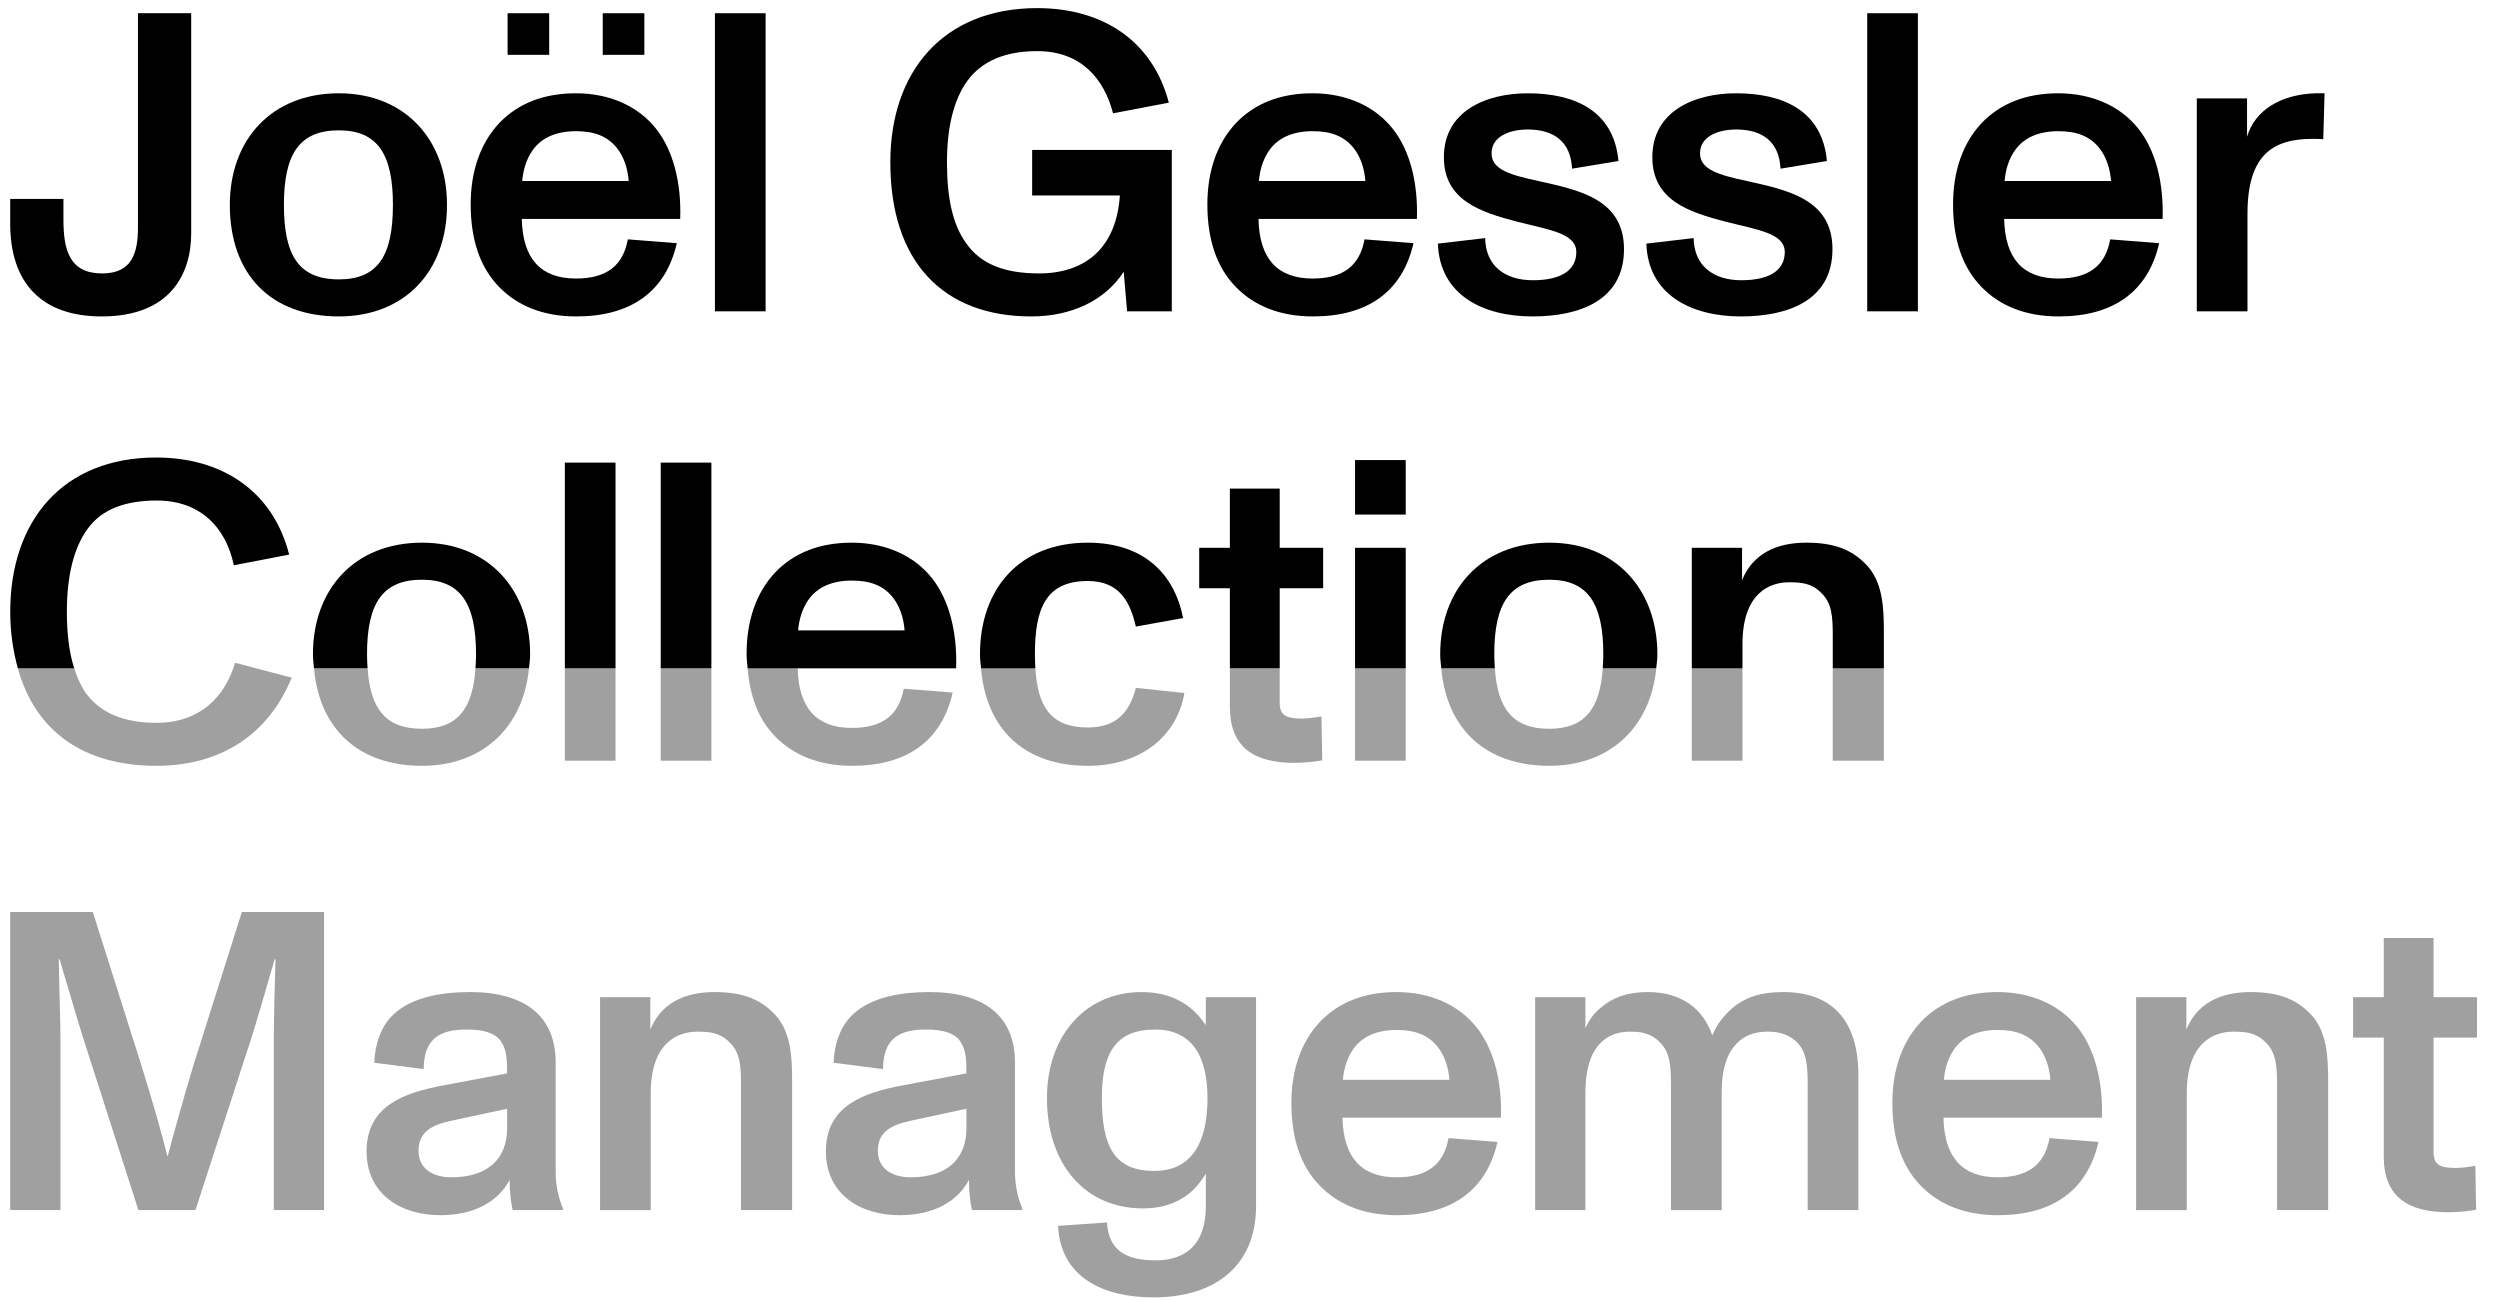
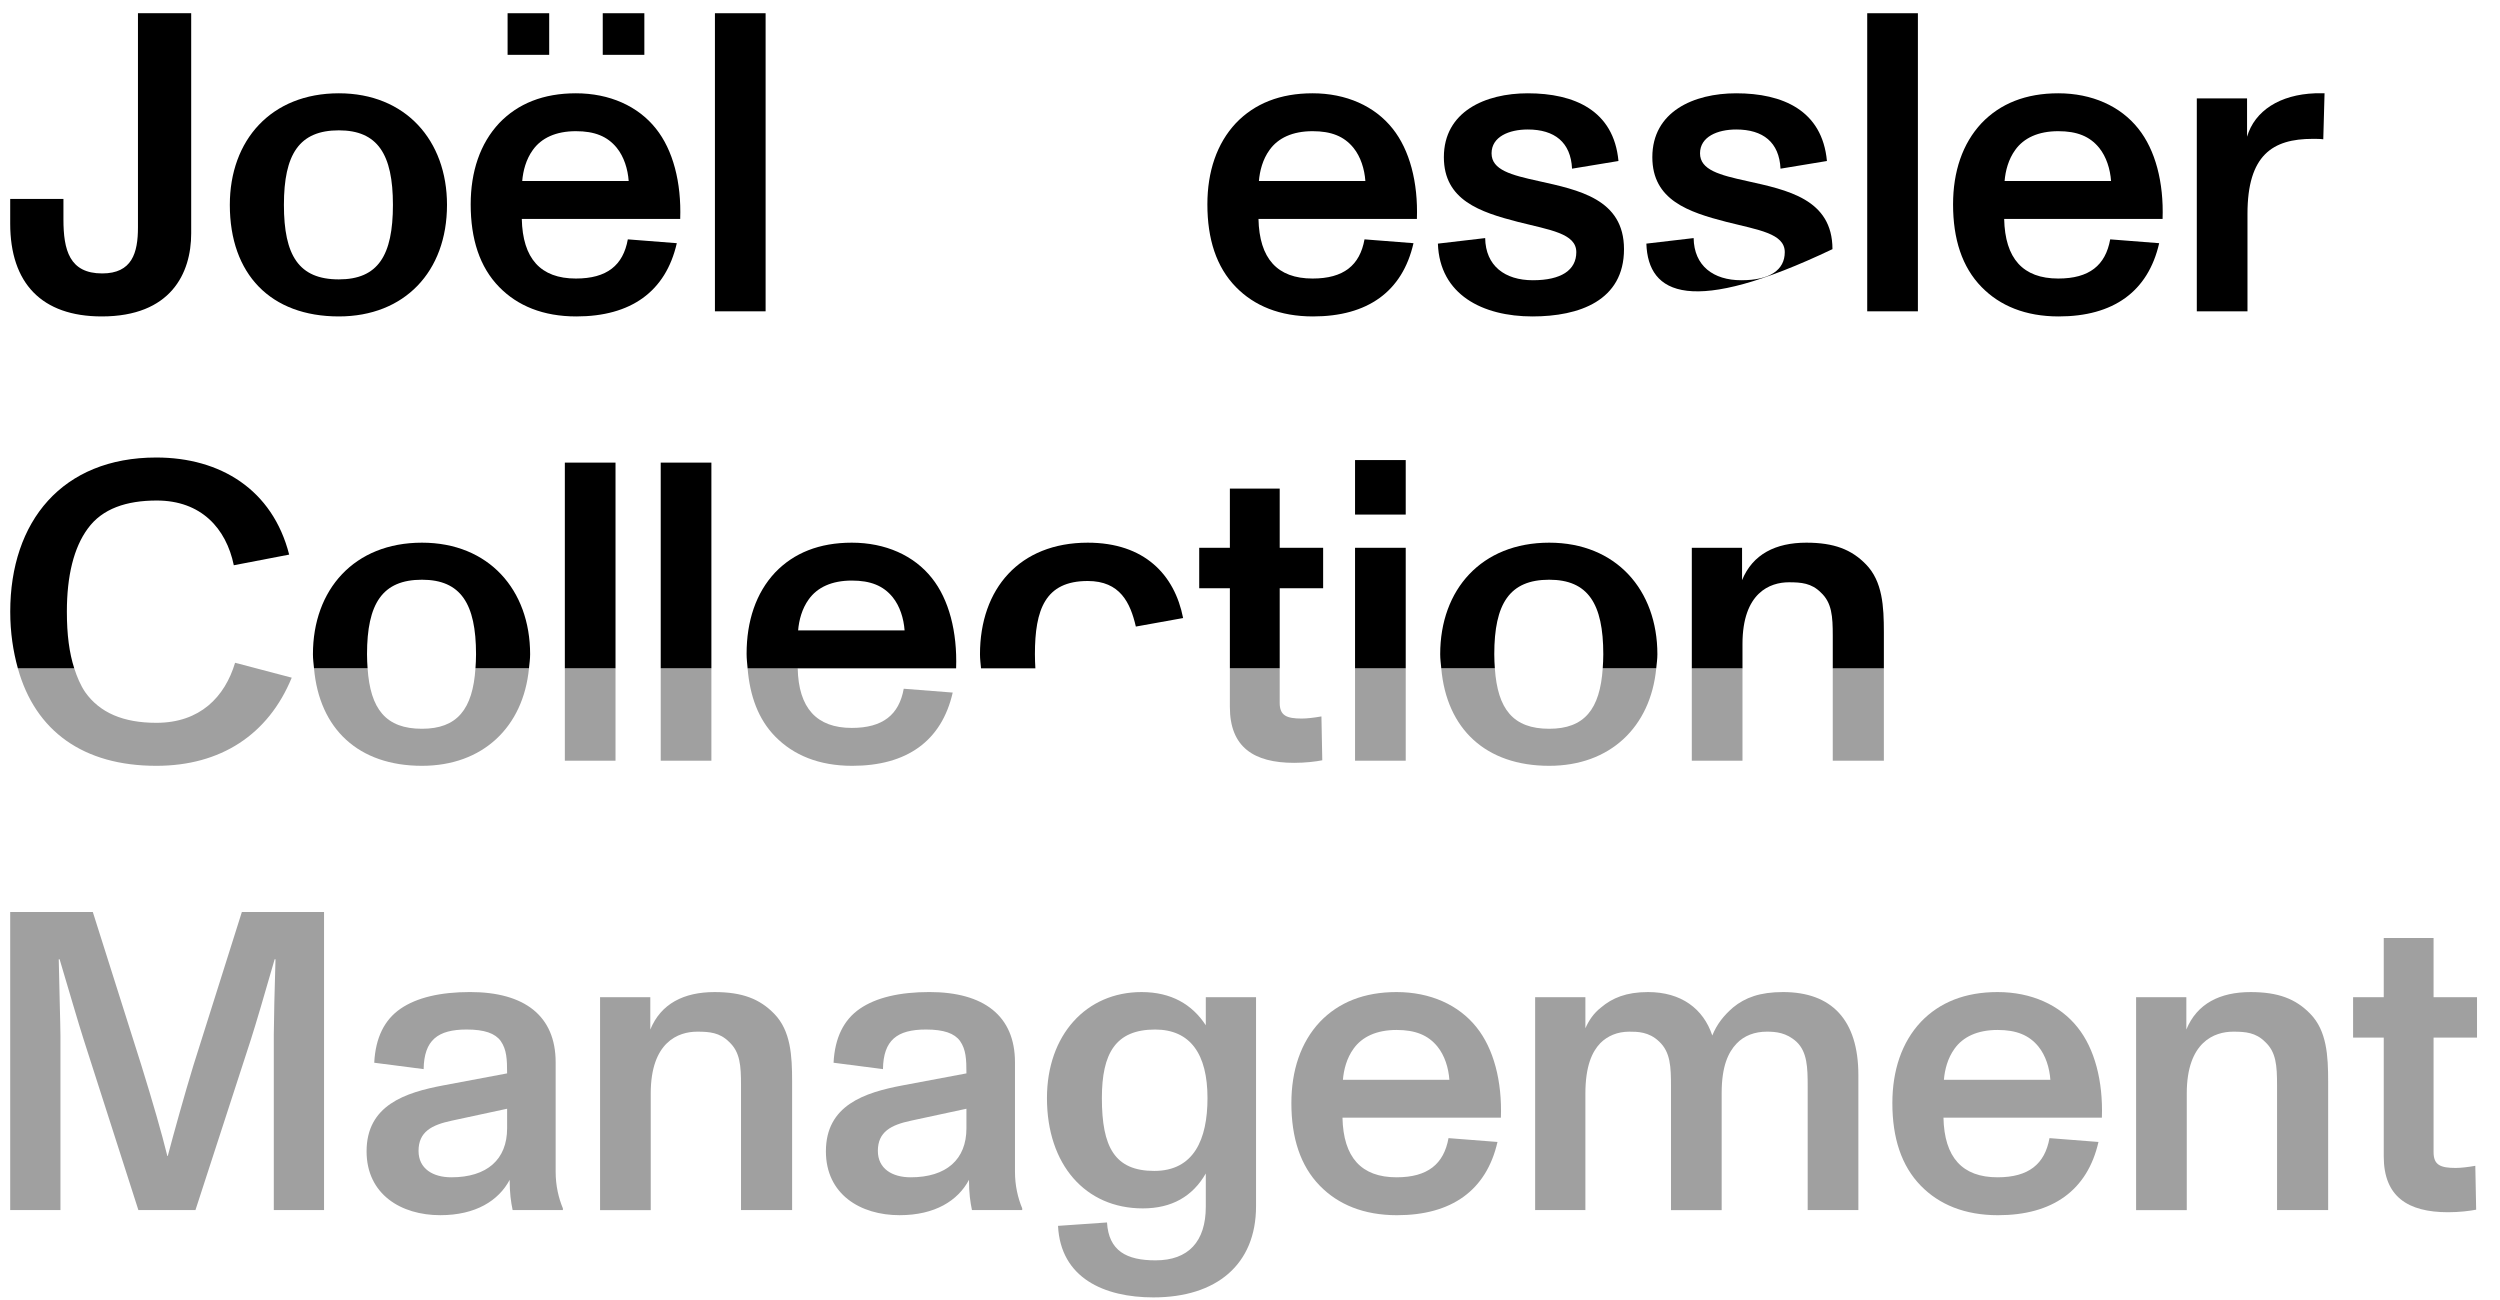
<svg xmlns="http://www.w3.org/2000/svg" version="1.1" id="Ebene_1" x="0px" y="0px" width="282.531px" height="146.903px" viewBox="0 0 282.531 146.903" enable-background="new 0 0 282.531 146.903" xml:space="preserve">
  <path d="M1.153,25.27v-2.791h6.016v2.31c0,3.465,0.674,6.112,4.379,6.112c3.369,0,4.043-2.31,4.043-5.198V1.495h6.016v24.881  c0,4.524-2.31,9.385-10.107,9.385C4.714,35.761,1.153,32.007,1.153,25.27z" />
  <path d="M25.973,23.152c0-7.315,4.668-12.609,12.32-12.609c7.556,0,12.224,5.342,12.224,12.609c0,7.556-4.813,12.609-12.224,12.609  C30.593,35.761,25.973,30.997,25.973,23.152z M44.406,23.152c0-5.727-1.733-8.422-6.112-8.422c-4.476,0-6.208,2.695-6.208,8.422  s1.684,8.422,6.208,8.422C42.721,31.574,44.406,28.879,44.406,23.152z" />
  <path d="M76.872,24.74H58.969c0.096,4.476,2.118,6.738,6.112,6.738c3.513,0,5.342-1.492,5.871-4.428l5.535,0.433  c-1.251,5.486-5.198,8.278-11.358,8.278c-3.754,0-6.641-1.203-8.711-3.321c-2.214-2.262-3.224-5.438-3.224-9.336  c0-3.706,1.059-6.882,3.224-9.192c2.118-2.214,5.005-3.369,8.663-3.369c3.802,0,7.026,1.444,9.048,3.994  C76.054,16.944,77.016,20.601,76.872,24.74z M60.22,16.944c-0.77,1.059-1.107,2.358-1.203,3.513h12.032  c-0.096-1.348-0.529-2.743-1.348-3.754c-1.059-1.299-2.503-1.877-4.62-1.877C62.819,14.826,61.183,15.596,60.22,16.944z" />
  <path d="M80.796,1.495h5.727v33.688h-5.727V1.495z" />
-   <path d="M132.429,16.944v18.24h-5.053l-0.385-4.476c-2.069,3.224-5.871,5.053-10.443,5.053c-10.01,0-15.93-6.208-15.93-17.422  c0-10.251,5.968-17.422,16.604-17.422c7.411,0,13.042,3.706,14.871,10.684l-6.305,1.203c-1.011-3.898-3.609-7.026-8.566-7.026  c-3.513,0-6.256,1.059-7.941,3.417c-1.444,2.021-2.262,5.053-2.262,9.144c0,4.139,0.674,7.075,2.166,9.144  c1.636,2.358,4.331,3.417,8.23,3.417c5.39,0,8.759-3.032,9.144-8.807h-9.914v-5.15H132.429z" />
  <path d="M160.127,24.74h-17.903c0.096,4.476,2.118,6.738,6.112,6.738c3.513,0,5.342-1.492,5.871-4.428l5.535,0.433  c-1.251,5.486-5.198,8.278-11.358,8.278c-3.754,0-6.641-1.203-8.711-3.321c-2.214-2.262-3.224-5.438-3.224-9.336  c0-3.706,1.059-6.882,3.224-9.192c2.118-2.214,5.005-3.369,8.663-3.369c3.802,0,7.026,1.444,9.048,3.994  C159.309,16.944,160.271,20.601,160.127,24.74z M143.475,16.944c-0.77,1.059-1.107,2.358-1.203,3.513h12.032  c-0.096-1.348-0.529-2.743-1.348-3.754c-1.059-1.299-2.503-1.877-4.62-1.877C146.074,14.826,144.438,15.596,143.475,16.944z" />
  <path d="M162.501,27.532l5.342-0.626c0.048,3.128,2.214,4.764,5.39,4.764c3.224,0,4.909-1.155,4.909-3.176  c0-2.118-2.984-2.503-6.593-3.417c-4.283-1.107-8.374-2.454-8.374-7.315c0-5.15,4.668-7.219,9.481-7.219  c5.246,0,9.721,1.925,10.251,7.652l-5.246,0.866c-0.144-2.984-1.973-4.428-5.005-4.428c-2.118,0-4.091,0.818-4.091,2.695  s2.214,2.454,5.294,3.128c4.524,1.011,9.673,2.021,9.673,7.7c0,5.823-5.053,7.604-10.347,7.604  C167.554,35.761,162.694,33.307,162.501,27.532z" />
-   <path d="M186.06,27.532l5.342-0.626c0.048,3.128,2.214,4.764,5.39,4.764c3.224,0,4.909-1.155,4.909-3.176  c0-2.118-2.984-2.503-6.593-3.417c-4.283-1.107-8.374-2.454-8.374-7.315c0-5.15,4.668-7.219,9.481-7.219  c5.246,0,9.721,1.925,10.251,7.652l-5.246,0.866c-0.144-2.984-1.973-4.428-5.005-4.428c-2.118,0-4.091,0.818-4.091,2.695  s2.214,2.454,5.294,3.128c4.524,1.011,9.673,2.021,9.673,7.7c0,5.823-5.053,7.604-10.347,7.604  C191.114,35.761,186.253,33.307,186.06,27.532z" />
+   <path d="M186.06,27.532l5.342-0.626c0.048,3.128,2.214,4.764,5.39,4.764c3.224,0,4.909-1.155,4.909-3.176  c0-2.118-2.984-2.503-6.593-3.417c-4.283-1.107-8.374-2.454-8.374-7.315c0-5.15,4.668-7.219,9.481-7.219  c5.246,0,9.721,1.925,10.251,7.652l-5.246,0.866c-0.144-2.984-1.973-4.428-5.005-4.428c-2.118,0-4.091,0.818-4.091,2.695  s2.214,2.454,5.294,3.128c4.524,1.011,9.673,2.021,9.673,7.7C191.114,35.761,186.253,33.307,186.06,27.532z" />
  <path d="M211.019,1.495h5.727v33.688h-5.727V1.495z" />
  <path d="M244.399,24.74h-17.903c0.096,4.476,2.118,6.738,6.112,6.738c3.513,0,5.342-1.492,5.871-4.428l5.535,0.433  c-1.251,5.486-5.198,8.278-11.358,8.278c-3.754,0-6.641-1.203-8.711-3.321c-2.214-2.262-3.224-5.438-3.224-9.336  c0-3.706,1.059-6.882,3.224-9.192c2.118-2.214,5.005-3.369,8.663-3.369c3.802,0,7.026,1.444,9.048,3.994  C243.581,16.944,244.543,20.601,244.399,24.74z M227.747,16.944c-0.77,1.059-1.107,2.358-1.203,3.513h12.032  c-0.096-1.348-0.529-2.743-1.348-3.754c-1.059-1.299-2.503-1.877-4.62-1.877C230.346,14.826,228.71,15.596,227.747,16.944z" />
  <path d="M262.703,10.543l-0.144,5.198c-0.337-0.048-0.77-0.048-1.203-0.048c-4.524,0-7.363,1.829-7.363,8.47v11.021h-5.727V11.121  h5.679v4.331c0.866-2.936,3.706-4.764,7.7-4.909H262.703z" />
  <path fill="#A0A0A0" d="M17.665,86.547c7.267,0,12.657-3.513,15.304-9.962l-6.401-1.684c-1.155,3.85-3.946,6.786-8.903,6.786  c-3.754,0-6.401-1.155-8.037-3.465c-0.538-0.799-0.921-1.712-1.237-2.695H2.018C3.986,82.643,9.439,86.547,17.665,86.547z" />
  <path d="M9.917,59.741c1.636-2.262,4.379-3.176,7.796-3.176c5.005,0,7.845,3.128,8.711,7.315l6.256-1.203  c-1.877-7.363-7.796-10.973-15.015-10.973c-10.636,0-16.507,7.219-16.507,17.422c0,2.38,0.33,4.483,0.86,6.401h6.373  c-0.56-1.741-0.833-3.786-0.833-6.401C7.559,65.083,8.329,61.907,9.917,59.741z" />
  <path fill="#A0A0A0" d="M47.686,82.36c-4.076,0-5.833-2.211-6.144-6.834h-6.055c0.603,6.873,5.046,11.021,12.199,11.021  c6.869,0,11.452-4.371,12.095-11.021h-6.047C53.425,80.149,51.676,82.36,47.686,82.36z" />
  <path d="M47.686,61.329c-7.652,0-12.32,5.294-12.32,12.609c0,0.557,0.075,1.063,0.121,1.588h6.055  c-0.034-0.508-0.064-1.021-0.064-1.588c0-5.727,1.733-8.422,6.208-8.422c4.379,0,6.112,2.695,6.112,8.422  c0,0.567-0.03,1.08-0.064,1.588h6.047c0.051-0.525,0.13-1.035,0.13-1.588C59.91,66.671,55.242,61.329,47.686,61.329z" />
  <rect x="63.834" y="75.526" fill="#A0A0A0" width="5.727" height="10.443" />
  <rect x="63.834" y="52.281" width="5.727" height="23.245" />
  <rect x="74.669" y="75.526" fill="#A0A0A0" width="5.727" height="10.443" />
  <rect x="74.669" y="52.281" width="5.727" height="23.245" />
  <path fill="#A0A0A0" d="M87.599,83.226c2.069,2.118,4.957,3.321,8.711,3.321c6.16,0,10.107-2.791,11.358-8.278l-5.535-0.433  c-0.529,2.936-2.358,4.428-5.871,4.428c-3.994,0-6.016-2.262-6.112-6.738h-5.662C84.744,78.667,85.71,81.297,87.599,83.226z" />
  <path d="M96.262,61.329c-3.658,0-6.545,1.155-8.663,3.369c-2.166,2.31-3.224,5.486-3.224,9.192c0,0.573,0.069,1.095,0.113,1.636  h5.662h17.903c0.144-4.139-0.818-7.796-2.743-10.203C103.288,62.773,100.064,61.329,96.262,61.329z M90.198,71.243  c0.096-1.155,0.433-2.454,1.203-3.513c0.963-1.348,2.599-2.118,4.861-2.118c2.118,0,3.561,0.578,4.62,1.877  c0.818,1.011,1.251,2.406,1.348,3.754H90.198z" />
-   <path fill="#A0A0A0" d="M122.927,86.547c6.016,0,10.107-3.369,10.925-8.23l-5.486-0.578c-0.77,2.984-2.406,4.476-5.438,4.476  c-4.253,0-5.66-2.466-5.916-6.69h-6.143C111.45,82.436,115.771,86.547,122.927,86.547z" />
  <path d="M122.927,65.66c3.658,0,4.813,2.454,5.438,5.15l5.342-0.963c-0.963-4.909-4.379-8.518-10.78-8.518  c-7.7,0-12.176,5.198-12.176,12.609c0,0.558,0.073,1.062,0.117,1.588h6.143c-0.03-0.508-0.052-1.03-0.052-1.588  C116.959,68.885,118.114,65.66,122.927,65.66z" />
  <path fill="#A0A0A0" d="M138.991,79.906c0,4.524,2.695,6.305,7.267,6.305c1.251,0,2.454-0.144,3.176-0.289l-0.096-4.957  c-0.818,0.144-1.636,0.241-2.214,0.241c-1.733,0-2.503-0.337-2.503-1.781v-3.898h-5.631V79.906z" />
  <polygon points="149.531,66.479 149.531,61.907 144.622,61.907 144.622,55.217 138.991,55.217 138.991,61.907 135.526,61.907   135.526,66.479 138.991,66.479 138.991,75.526 144.622,75.526 144.622,66.479 " />
  <rect x="153.137" y="75.526" fill="#A0A0A0" width="5.727" height="10.443" />
  <rect x="153.137" y="51.993" width="5.727" height="6.16" />
  <rect x="153.137" y="61.907" width="5.727" height="13.62" />
  <path fill="#A0A0A0" d="M175.08,82.36c-4.076,0-5.833-2.211-6.144-6.834h-6.055c0.603,6.873,5.046,11.021,12.199,11.021  c6.869,0,11.452-4.371,12.095-11.021h-6.047C180.818,80.149,179.069,82.36,175.08,82.36z" />
  <path d="M175.08,61.329c-7.652,0-12.32,5.294-12.32,12.609c0,0.557,0.075,1.063,0.121,1.588h6.055  c-0.034-0.508-0.064-1.021-0.064-1.588c0-5.727,1.733-8.422,6.208-8.422c4.379,0,6.112,2.695,6.112,8.422  c0,0.567-0.03,1.08-0.064,1.588h6.047c0.051-0.525,0.13-1.035,0.13-1.588C187.304,66.671,182.635,61.329,175.08,61.329z" />
  <rect x="207.125" y="75.526" fill="#A0A0A0" width="5.775" height="10.443" />
  <rect x="191.195" y="75.526" fill="#A0A0A0" width="5.727" height="10.443" />
  <path d="M210.879,63.783c-1.636-1.684-3.609-2.454-6.738-2.454c-3.465,0-6.064,1.299-7.267,4.235v-3.658h-5.679v13.62h5.727v-2.743  c0-5.823,3.128-6.978,5.246-6.978c1.396,0,2.551,0.096,3.609,1.155c1.251,1.155,1.348,2.695,1.348,4.909v3.658h5.775v-4.091  C212.9,68.548,212.756,65.708,210.879,63.783z" />
  <path fill="#A0A0A0" d="M1.153,103.067h9.336l5.486,17.325c1.299,4.187,2.31,7.7,2.936,10.251h0.048  c0.674-2.551,1.877-6.882,2.888-10.203l5.486-17.374h9.288v33.688h-5.679v-19.78c0-1.203,0.096-5.631,0.193-8.566h-0.096  c-1.107,3.85-2.166,7.46-2.695,9.096l-6.256,19.25h-6.449l-6.208-19.347c-0.529-1.636-1.733-5.775-2.695-9H6.639  c0.048,2.936,0.193,7.508,0.193,8.663v19.684H1.153V103.067z" />
  <path fill="#A0A0A0" d="M41.428,130.114c0-5.198,4.331-6.641,8.711-7.46l7.171-1.348c0-1.588-0.048-2.695-0.722-3.658  c-0.626-0.866-1.829-1.299-3.85-1.299c-3.273,0-4.813,1.203-4.861,4.476l-5.583-0.722c0.144-2.839,1.155-4.861,2.984-6.112  c1.829-1.251,4.476-1.877,7.845-1.877c6.16,0,9.673,2.695,9.673,7.941v12.368c0,1.588,0.337,2.984,0.818,4.139v0.193h-5.679  c-0.193-0.914-0.337-1.925-0.337-3.417c-1.251,2.358-3.85,3.994-7.845,3.994C45.327,137.333,41.428,134.975,41.428,130.114z   M57.31,127.515v-2.214l-6.256,1.348c-2.262,0.481-3.754,1.251-3.754,3.417c0,2.021,1.636,2.984,3.706,2.984  C55.048,133.05,57.31,131.029,57.31,127.515z" />
  <path fill="#A0A0A0" d="M89.519,122.222v14.534h-5.775v-14.101c0-2.214-0.096-3.754-1.348-4.909  c-1.059-1.059-2.214-1.155-3.609-1.155c-2.118,0-5.246,1.155-5.246,6.978v13.187h-5.727v-24.063h5.679v3.658  c1.203-2.936,3.802-4.235,7.267-4.235c3.128,0,5.101,0.77,6.738,2.454C89.375,116.494,89.519,119.334,89.519,122.222z" />
  <path fill="#A0A0A0" d="M93.337,130.114c0-5.198,4.331-6.641,8.711-7.46l7.171-1.348c0-1.588-0.048-2.695-0.722-3.658  c-0.626-0.866-1.829-1.299-3.85-1.299c-3.273,0-4.813,1.203-4.861,4.476l-5.583-0.722c0.144-2.839,1.155-4.861,2.984-6.112  s4.476-1.877,7.845-1.877c6.16,0,9.673,2.695,9.673,7.941v12.368c0,1.588,0.337,2.984,0.818,4.139v0.193h-5.679  c-0.193-0.914-0.337-1.925-0.337-3.417c-1.251,2.358-3.85,3.994-7.845,3.994C97.235,137.333,93.337,134.975,93.337,130.114z   M109.219,127.515v-2.214l-6.256,1.348c-2.262,0.481-3.754,1.251-3.754,3.417c0,2.021,1.636,2.984,3.706,2.984  C106.957,133.05,109.219,131.029,109.219,127.515z" />
  <path fill="#A0A0A0" d="M141.948,112.693v23.63c0,6.593-4.476,10.299-11.598,10.299c-5.535,0-10.492-2.166-10.78-8.085l5.535-0.385  c0.193,3.224,2.214,4.283,5.486,4.283c3.706,0,5.679-2.118,5.679-6.064v-3.754c-1.492,2.599-3.85,3.946-7.123,3.946  c-6.497,0-10.828-4.957-10.828-12.465c0-7.123,4.428-11.983,10.684-11.983c3.369,0,5.727,1.396,7.267,3.754v-3.176H141.948z   M136.462,124.098c0-4.957-1.925-7.748-5.92-7.748c-4.476,0-6.016,2.695-6.016,7.748c0,5.535,1.444,8.23,5.92,8.23  S136.462,128.767,136.462,124.098z" />
  <path fill="#A0A0A0" d="M169.62,126.312h-17.903c0.096,4.476,2.118,6.738,6.112,6.738c3.513,0,5.342-1.492,5.871-4.428l5.535,0.433  c-1.251,5.486-5.198,8.278-11.358,8.278c-3.754,0-6.641-1.203-8.711-3.321c-2.214-2.262-3.224-5.438-3.224-9.336  c0-3.706,1.059-6.882,3.224-9.192c2.118-2.214,5.005-3.369,8.663-3.369c3.802,0,7.026,1.444,9.048,3.994  C168.802,118.516,169.765,122.173,169.62,126.312z M152.969,118.516c-0.77,1.059-1.107,2.358-1.203,3.513h12.032  c-0.096-1.348-0.529-2.743-1.348-3.754c-1.059-1.299-2.503-1.877-4.62-1.877C155.568,116.398,153.931,117.168,152.969,118.516z" />
  <path fill="#A0A0A0" d="M210.018,121.5v15.256h-5.727v-13.957c0-2.166-0.048-3.898-1.251-5.053  c-1.155-1.059-2.358-1.155-3.369-1.155c-1.348,0-2.551,0.433-3.417,1.348c-0.963,1.011-1.684,2.599-1.684,5.583v13.235h-5.727  v-13.957c0-2.214-0.048-3.898-1.348-5.101c-1.155-1.107-2.454-1.107-3.369-1.107c-1.348,0-2.454,0.481-3.273,1.299  c-0.914,0.963-1.684,2.551-1.684,5.727v13.138h-5.679v-24.063h5.679v3.513c0.385-0.866,0.914-1.684,1.781-2.358  c1.251-1.059,2.839-1.733,5.294-1.733c3.754,0,6.256,1.877,7.267,4.909c0.529-1.299,1.299-2.262,2.358-3.176  c1.348-1.107,3.032-1.733,5.631-1.733C206.986,112.115,210.018,115.243,210.018,121.5z" />
  <path fill="#A0A0A0" d="M237.539,126.312h-17.903c0.096,4.476,2.118,6.738,6.112,6.738c3.513,0,5.342-1.492,5.871-4.428l5.535,0.433  c-1.251,5.486-5.198,8.278-11.358,8.278c-3.754,0-6.641-1.203-8.711-3.321c-2.214-2.262-3.224-5.438-3.224-9.336  c0-3.706,1.059-6.882,3.224-9.192c2.118-2.214,5.005-3.369,8.663-3.369c3.802,0,7.026,1.444,9.048,3.994  C236.721,118.516,237.684,122.173,237.539,126.312z M220.888,118.516c-0.77,1.059-1.107,2.358-1.203,3.513h12.032  c-0.096-1.348-0.529-2.743-1.348-3.754c-1.059-1.299-2.503-1.877-4.62-1.877C223.487,116.398,221.85,117.168,220.888,118.516z" />
  <path fill="#A0A0A0" d="M263.11,122.222v14.534h-5.775v-14.101c0-2.214-0.096-3.754-1.348-4.909  c-1.059-1.059-2.214-1.155-3.609-1.155c-2.118,0-5.246,1.155-5.246,6.978v13.187h-5.727v-24.063h5.679v3.658  c1.203-2.936,3.802-4.235,7.267-4.235c3.128,0,5.101,0.77,6.738,2.454C262.966,116.494,263.11,119.334,263.11,122.222z" />
  <path fill="#A0A0A0" d="M269.393,130.692v-13.427h-3.465v-4.572h3.465v-6.69h5.631v6.69h4.909v4.572h-4.909v12.946  c0,1.444,0.77,1.781,2.503,1.781c0.578,0,1.396-0.096,2.214-0.241l0.096,4.957c-0.722,0.144-1.925,0.289-3.176,0.289  C272.088,136.996,269.393,135.216,269.393,130.692z" />
  <g>
    <rect x="57.364" y="1.495" width="4.702" height="4.702" />
    <rect x="68.118" y="1.495" width="4.702" height="4.702" />
  </g>
  <g>
</g>
  <g>
</g>
  <g>
</g>
  <g>
</g>
  <g>
</g>
  <g>
</g>
</svg>